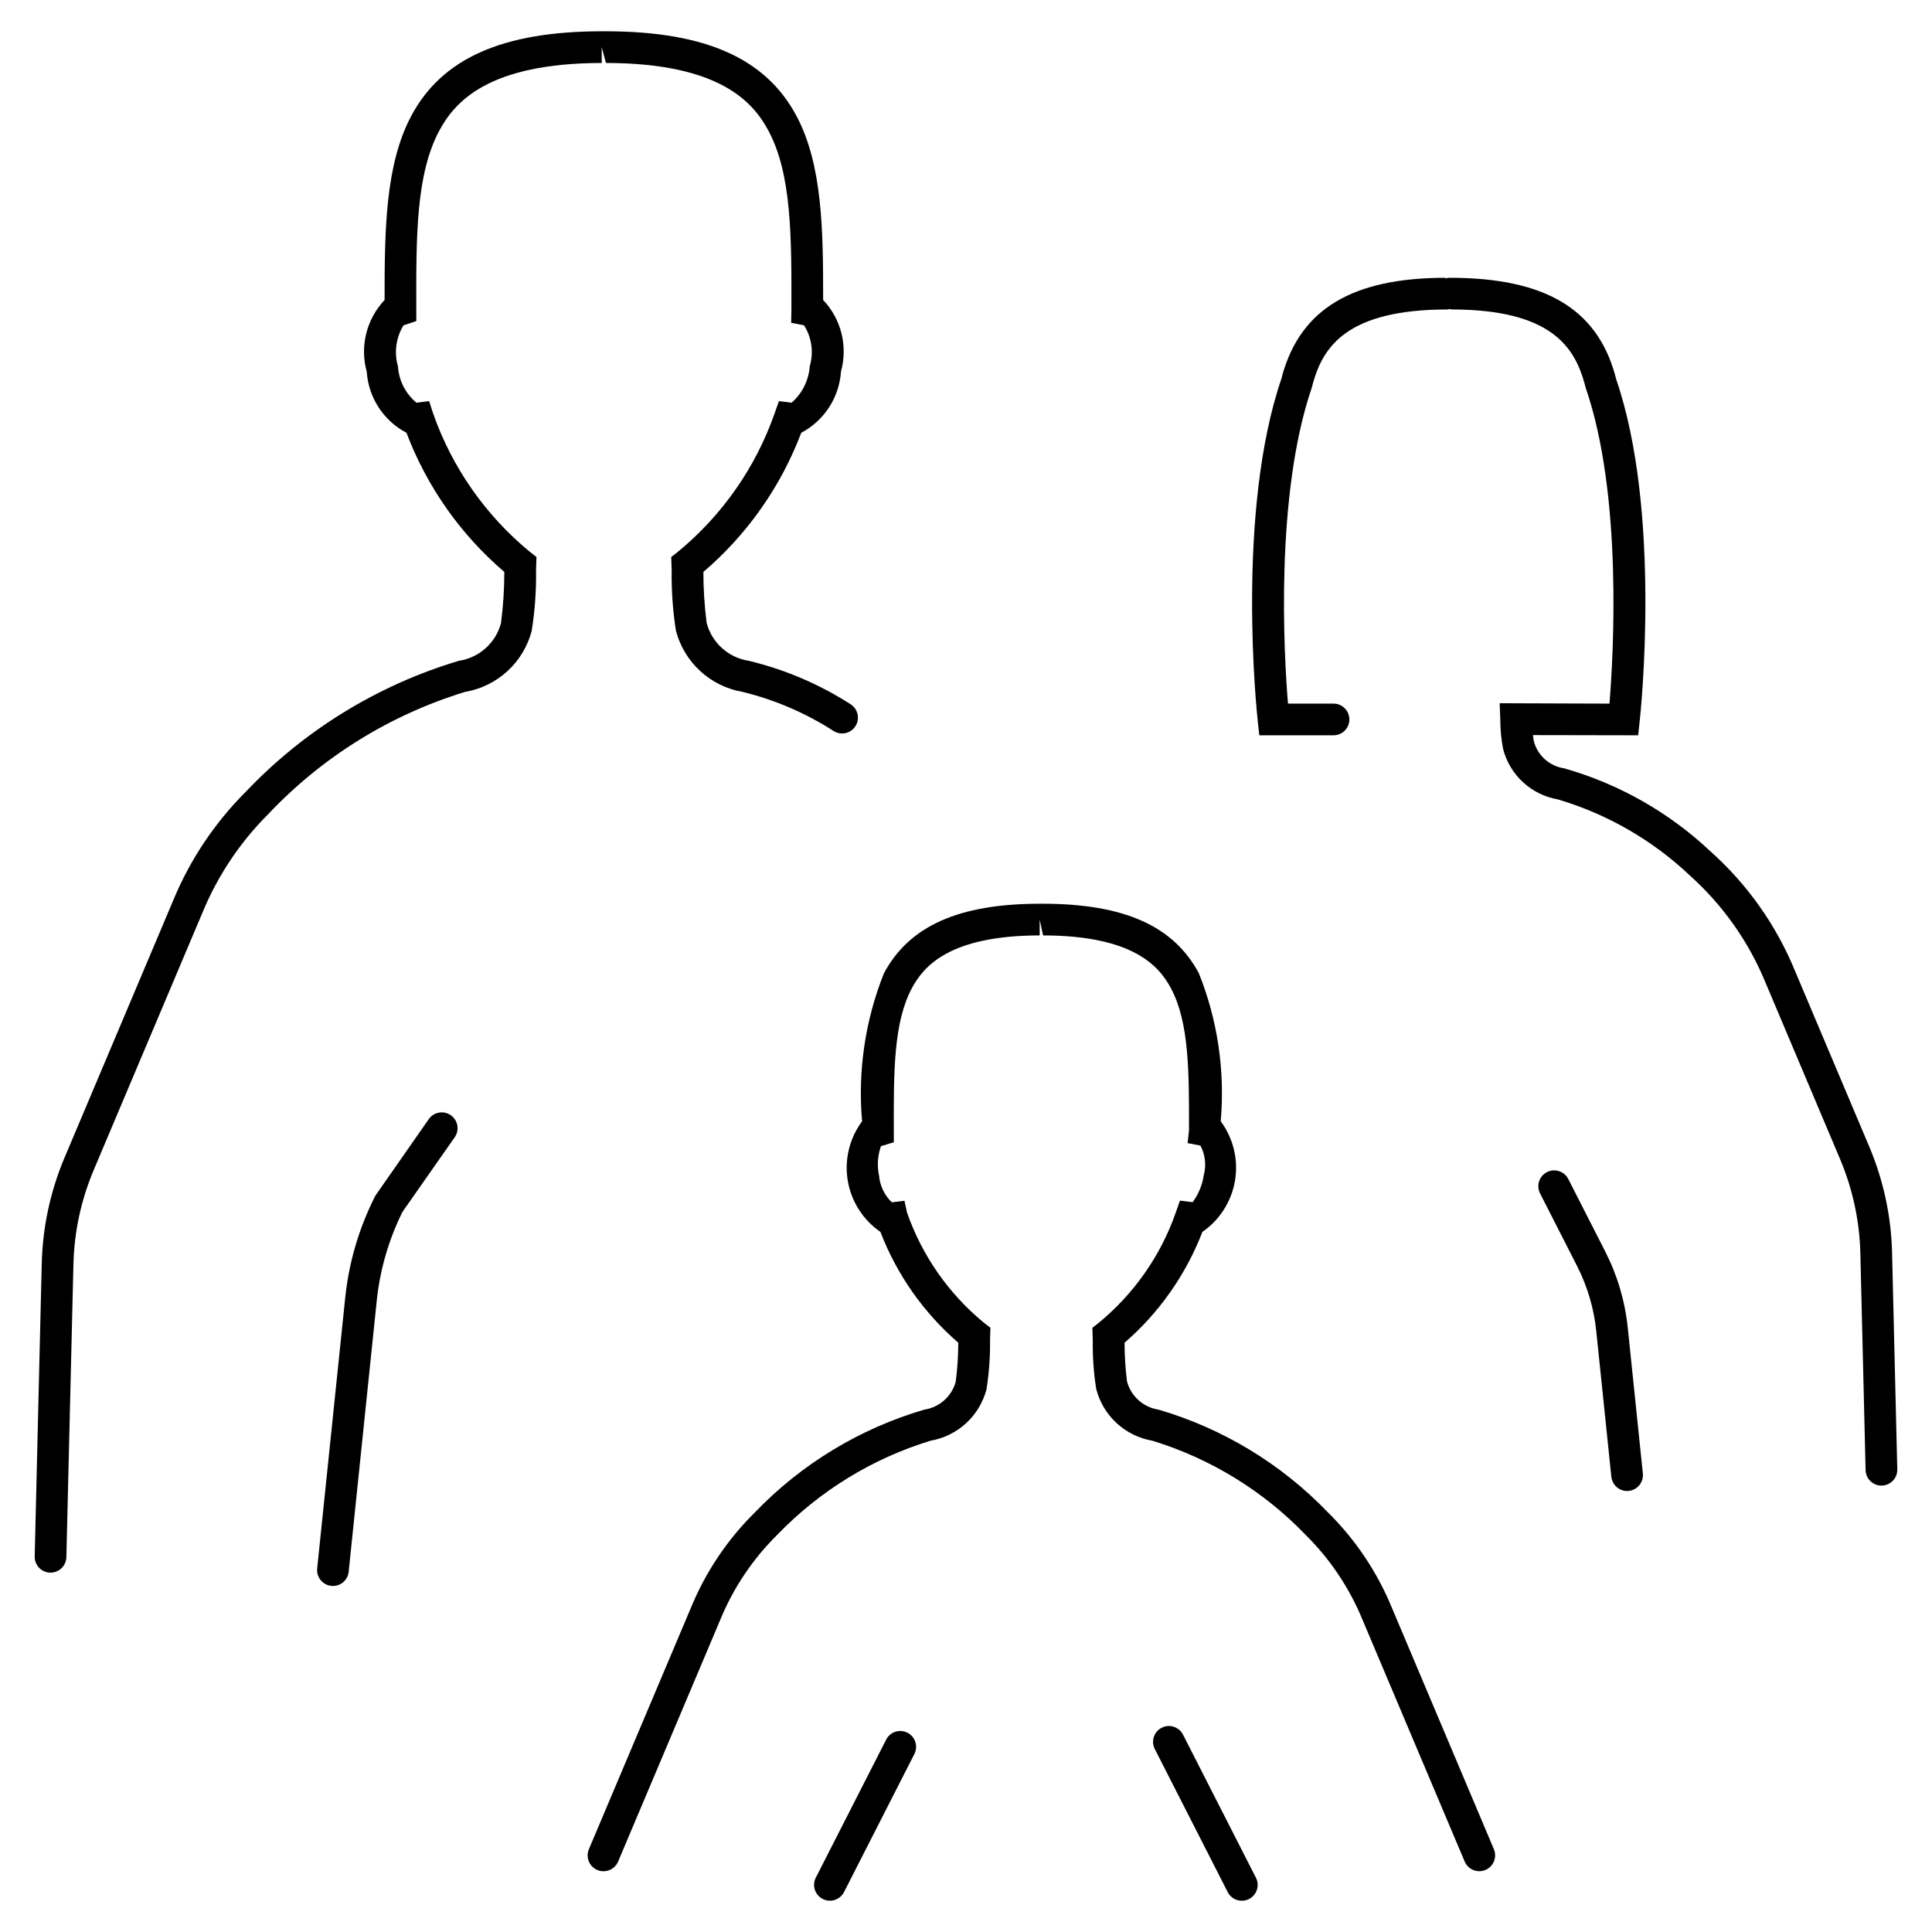
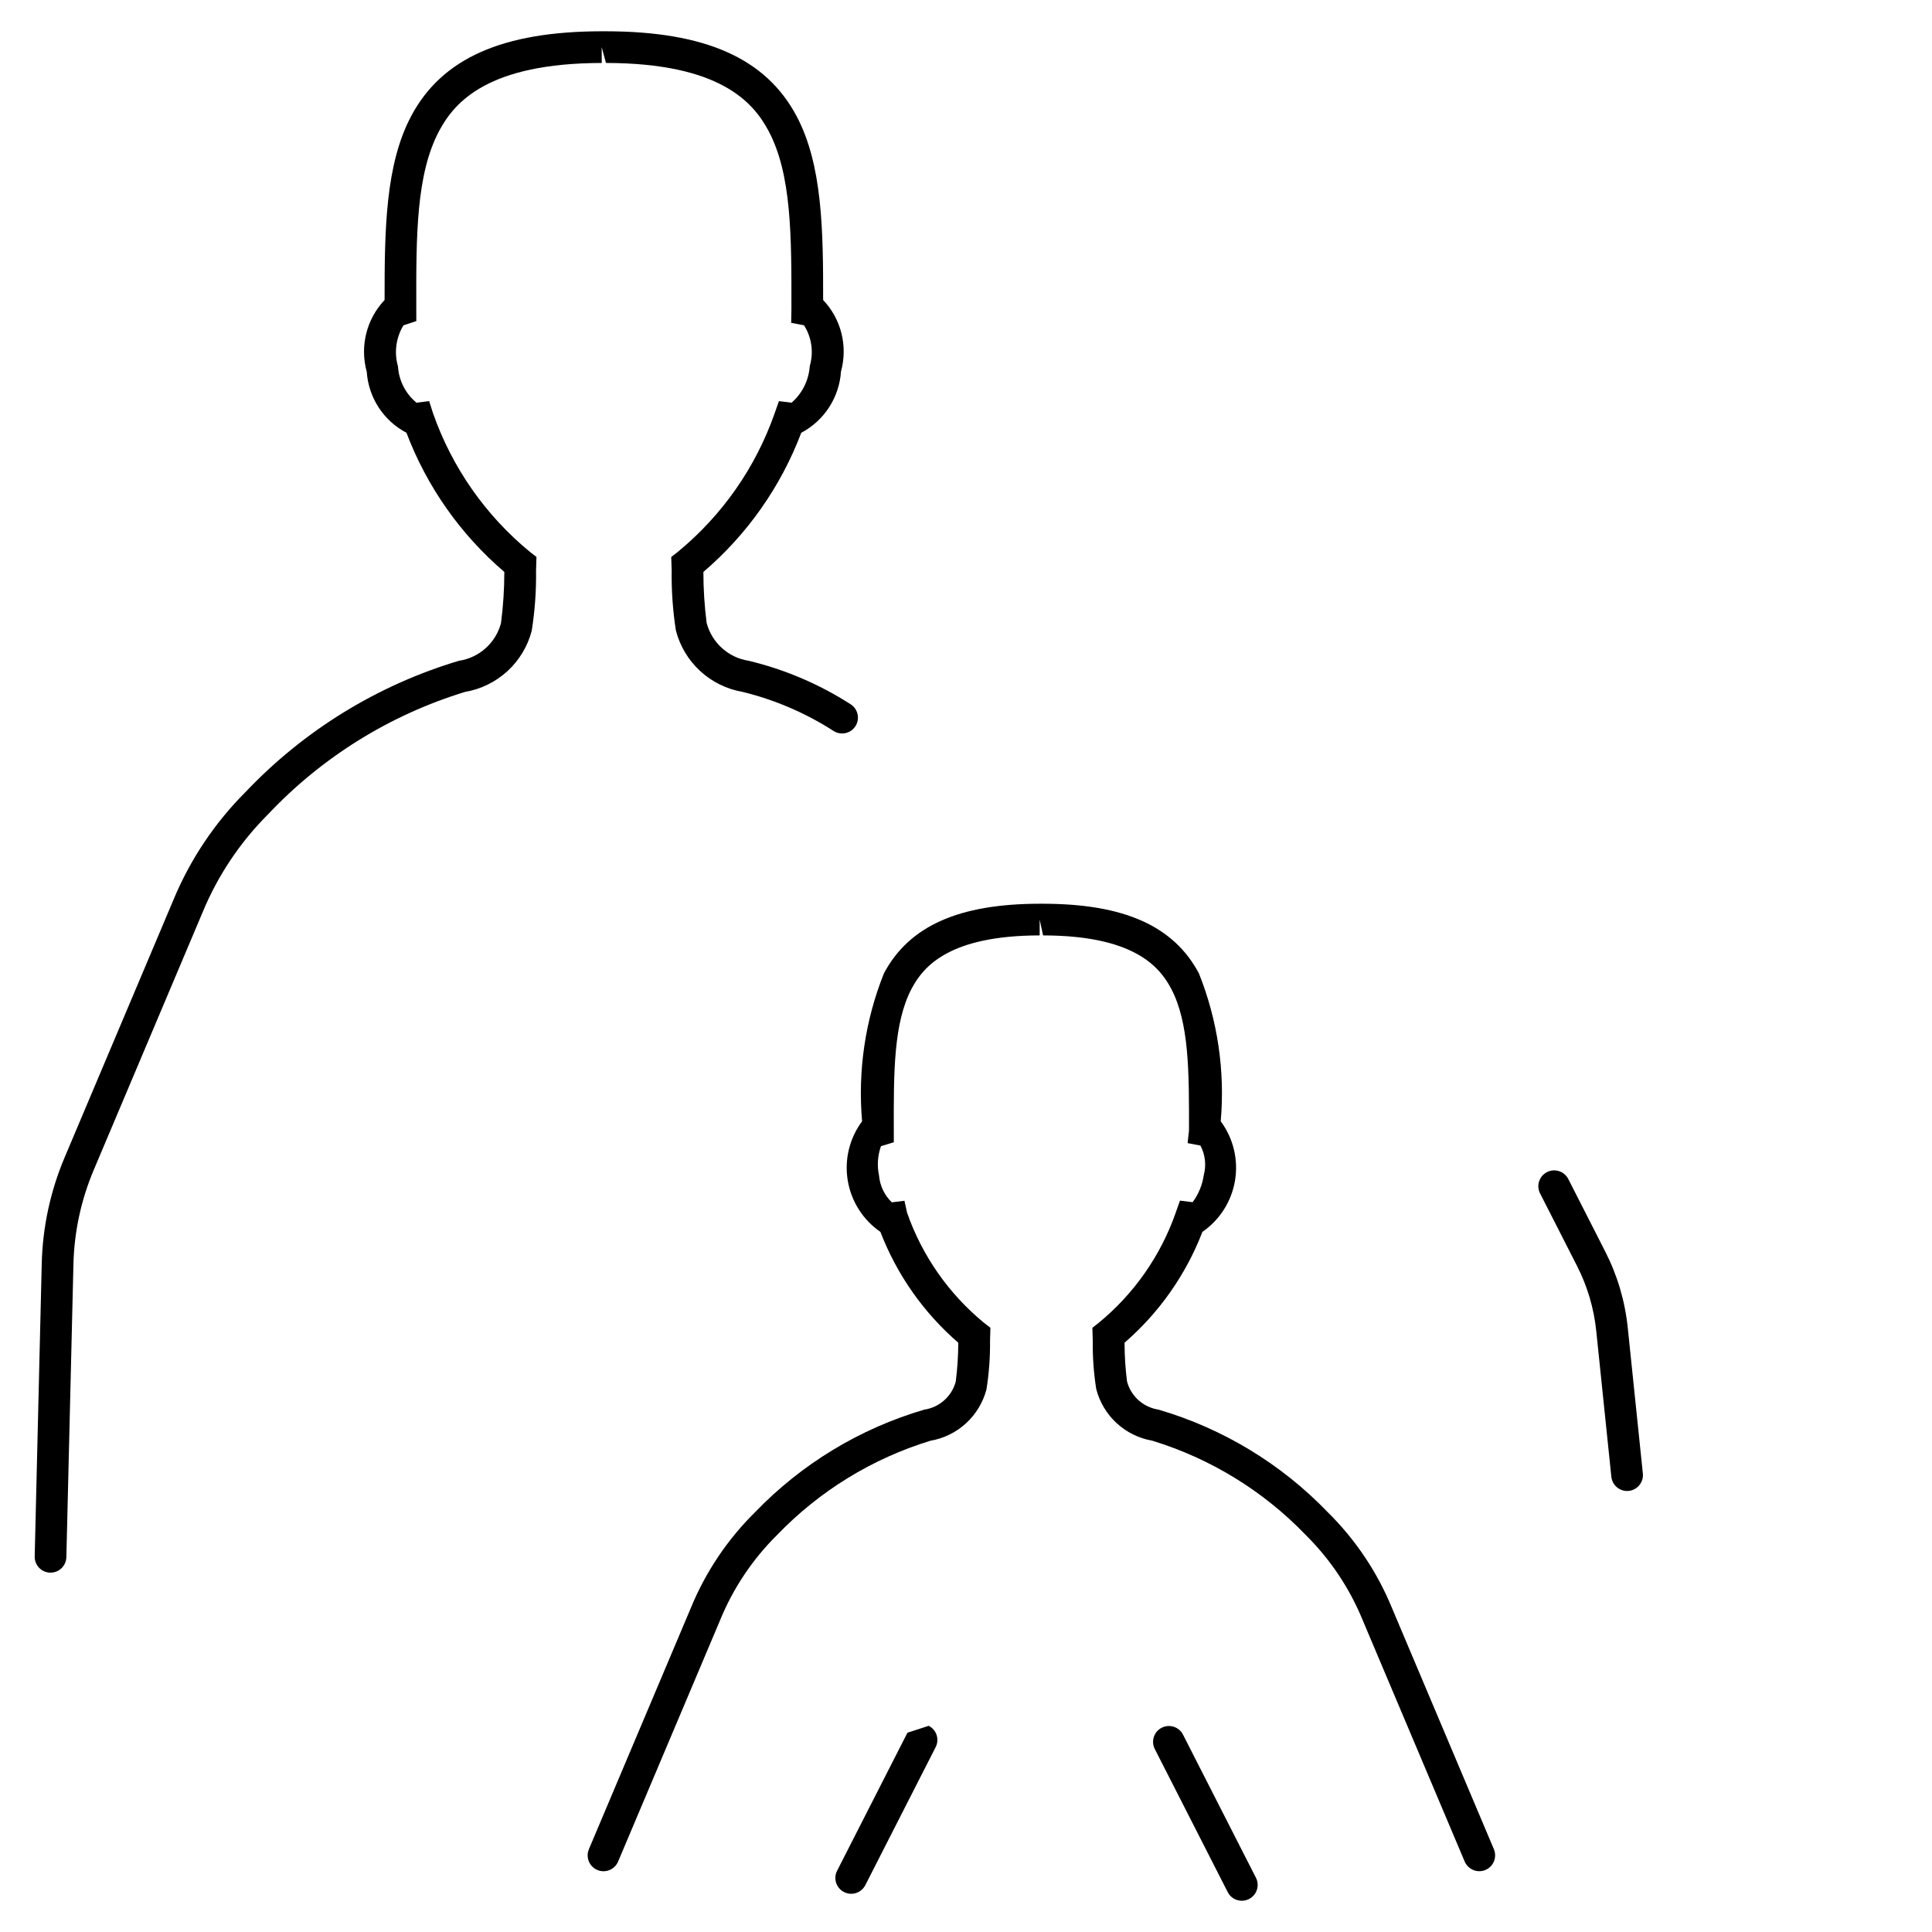
<svg xmlns="http://www.w3.org/2000/svg" fill="#000000" width="800px" height="800px" version="1.1" viewBox="144 144 512 512">
  <g>
-     <path d="m257.61 440.61-14.129 20.25c-4.309 8.453-7.019 17.629-7.996 27.066l-7.43 71.742c-0.234 2.305 1.438 4.367 3.742 4.609 0.148 0.012 0.297 0.02 0.441 0.02 2.148 0 3.949-1.629 4.164-3.766l7.43-71.738c0.84-8.219 3.152-16.223 6.824-23.625l13.824-19.746c0.648-0.91 0.91-2.043 0.719-3.144-0.188-1.102-0.812-2.082-1.727-2.727-0.918-0.641-2.051-0.891-3.152-0.691-1.102 0.199-2.078 0.828-2.711 1.75z" />
    <path d="m258.75 253.49-1.023-3.191-3.356 0.418v0.004c-2.898-2.391-4.672-5.875-4.906-9.625-1.059-3.668-0.531-7.609 1.453-10.871l3.41-1.133-0.008-3.473c-0.039-19.016-0.074-35.441 6.086-46.973 4.109-7.688 13.039-17.914 43.059-17.957l-0.008-4.199 1.129 4.195c30.02 0.047 38.949 10.27 43.059 17.957 6.16 11.535 6.125 27.957 6.086 47.449l-0.066 3.457 3.41 0.656c2.039 3.219 2.594 7.16 1.52 10.812-0.254 3.746-1.984 7.234-4.816 9.703l-3.356-0.418-1.125 3.191 0.004-0.004c-5.035 14.398-13.938 27.133-25.73 36.805l-1.688 1.309 0.113 3.586v0.004c-0.074 5.328 0.301 10.652 1.125 15.914 1.066 4.121 3.301 7.848 6.434 10.727 3.133 2.883 7.031 4.801 11.227 5.523 8.59 2.102 16.766 5.621 24.199 10.41 1.98 1.203 4.562 0.574 5.769-1.406 1.203-1.98 0.574-4.566-1.406-5.769-8.266-5.301-17.359-9.176-26.906-11.469-5.398-0.82-9.793-4.773-11.176-10.055-0.57-4.477-0.859-8.984-0.859-13.496 11.605-9.918 20.523-22.602 25.934-36.879 6.094-3.219 10.082-9.367 10.531-16.242 1.855-6.711 0.062-13.898-4.731-18.949 0.023-18.516-0.188-35.91-7.086-48.816-8.137-15.238-24.164-22.355-50.445-22.395h-1.156c-26.281 0.039-42.312 7.16-50.445 22.398-6.84 12.809-7.109 30.039-7.086 48.82v-0.004c-4.805 5.074-6.594 12.293-4.727 19.023 0.461 6.848 4.445 12.969 10.523 16.164 5.41 14.277 14.332 26.961 25.934 36.879 0 4.539-0.297 9.074-0.883 13.578-1.402 5.25-5.785 9.172-11.16 9.973-21.539 6.441-41.012 18.41-56.484 34.719-8.199 8.188-14.711 17.91-19.152 28.613l-28.848 68.285c-3.773 8.918-5.832 18.469-6.062 28.152l-1.867 77.578c-0.027 1.113 0.391 2.191 1.156 3 0.77 0.805 1.828 1.273 2.941 1.301h0.098c2.281-0.004 4.144-1.82 4.199-4.098l1.871-77.578v0.004c0.199-8.629 2.031-17.145 5.402-25.09l28.848-68.281c4.016-9.691 9.898-18.5 17.32-25.918 14.301-15.168 32.305-26.352 52.242-32.453 4.184-0.715 8.07-2.621 11.199-5.488 3.125-2.867 5.363-6.574 6.438-10.68 0.844-5.289 1.227-10.641 1.148-15.996l0.113-3.586-1.688-1.309v-0.004c-11.793-9.672-20.695-22.406-25.73-36.805z" />
    <path d="m569.41 475.68-9.809-19.246h0.004c-1.062-2.051-3.582-2.859-5.637-1.812-2.059 1.051-2.883 3.562-1.844 5.625l9.809 19.246c2.742 5.379 4.469 11.215 5.09 17.223l4 38.645 0.004-0.004c0.219 2.137 2.016 3.766 4.164 3.769 0.148 0 0.297-0.008 0.441-0.02h0.004c2.301-0.242 3.977-2.305 3.738-4.609l-4-38.648h-0.004c-0.723-7.031-2.742-13.871-5.961-20.168z" />
-     <path d="m645.42 476.02c-0.23-9.68-2.281-19.23-6.051-28.152l-19.672-46.559c-4.953-12.09-12.586-22.898-22.32-31.609-11-10.383-24.336-17.965-38.887-22.094-3.859-0.574-7.008-3.394-8.004-7.172-0.117-0.535-0.191-1.078-0.23-1.625l27.871 0.051 0.41-3.742c0.246-2.246 5.856-55.441-6.231-90.617l-0.344-1.32c-4.93-17.406-18.641-25.527-43.59-25.562l-0.445-0.004c-0.289 0.023-0.578 0.086-0.855 0.18l-0.035-0.18c-24.5 0.035-38.211 8.16-43.172 25.668l-0.223 0.922c-12.184 35.473-6.566 88.668-6.32 90.914l0.41 3.742h19.672-0.004c2.32 0 4.199-1.879 4.199-4.199 0-2.316-1.879-4.199-4.199-4.199h-12.07c-1.043-12.727-3.519-55.102 6.348-83.852l0.297-1.145c2.723-9.598 9.02-19.418 35.516-19.453h0.441l-0.004-0.172c0.289 0.086 0.582 0.141 0.879 0.172 26.066 0.035 32.355 9.855 35.055 19.379l0.418 1.539c9.773 28.484 7.289 70.812 6.25 83.535l-29.102-0.102 0.172 4.391c0 2.598 0.25 5.188 0.746 7.734 0.871 3.383 2.699 6.438 5.269 8.809 2.566 2.367 5.762 3.945 9.203 4.539 13.094 3.879 25.09 10.789 35.012 20.168 8.785 7.879 15.668 17.648 20.125 28.574l19.672 46.555c3.363 7.949 5.195 16.465 5.394 25.094l1.387 57.371c0.059 2.277 1.918 4.094 4.199 4.094h0.098c1.113-0.023 2.172-0.492 2.941-1.301 0.77-0.805 1.184-1.883 1.16-3z" />
-     <path d="m384.48 603.19c-2.066-1.051-4.59-0.23-5.641 1.832l-18.641 36.578c-0.508 0.992-0.598 2.144-0.254 3.203 0.344 1.059 1.098 1.938 2.09 2.441 0.59 0.301 1.242 0.461 1.902 0.461 1.578 0 3.027-0.887 3.742-2.293l18.641-36.578h-0.004c0.508-0.992 0.598-2.144 0.254-3.203-0.344-1.059-1.098-1.938-2.09-2.441z" />
+     <path d="m384.48 603.19l-18.641 36.578c-0.508 0.992-0.598 2.144-0.254 3.203 0.344 1.059 1.098 1.938 2.09 2.441 0.59 0.301 1.242 0.461 1.902 0.461 1.578 0 3.027-0.887 3.742-2.293l18.641-36.578h-0.004c0.508-0.992 0.598-2.144 0.254-3.203-0.344-1.059-1.098-1.938-2.09-2.441z" />
    <path d="m512.89 570.14c-3.906-9.531-9.703-18.176-17.039-25.406-12.324-12.805-27.777-22.168-44.828-27.168-4.031-0.605-7.316-3.547-8.355-7.488-0.43-3.398-0.645-6.824-0.648-10.246 9.18-7.949 16.266-18.035 20.629-29.367 4.613-3.18 7.731-8.102 8.648-13.625 0.914-5.527-0.453-11.191-3.793-15.688 1.168-13.348-0.812-26.781-5.789-39.219-6.699-12.547-19.812-18.402-41.262-18.434h-0.934c-21.453 0.031-34.562 5.887-41.262 18.434-4.977 12.441-6.961 25.875-5.793 39.223-3.344 4.496-4.719 10.156-3.801 15.688 0.914 5.527 4.039 10.445 8.656 13.621 4.363 11.336 11.449 21.422 20.633 29.367-0.008 3.453-0.23 6.906-0.672 10.336-1.059 3.898-4.328 6.805-8.324 7.398-17.059 5-32.512 14.363-44.84 27.172-7.336 7.231-13.133 15.867-17.039 25.398l-27.012 63.922 0.004 0.004c-0.906 2.137 0.094 4.602 2.234 5.504 2.137 0.906 4.602-0.098 5.504-2.234l27.012-63.926c3.465-8.492 8.617-16.191 15.137-22.637 11.207-11.652 25.203-20.246 40.664-24.969 3.512-0.609 6.777-2.215 9.402-4.625 2.625-2.414 4.504-5.527 5.406-8.977 0.684-4.309 1-8.664 0.945-13.023l0.098-3.305-1.688-1.309h-0.004c-9.348-7.68-16.406-17.777-20.398-29.195l-0.688-3.148-3.356 0.406c-1.945-1.875-3.144-4.391-3.379-7.078-0.551-2.598-0.375-5.293 0.508-7.797l3.41-1.039-0.008-3.473c-0.031-15.164-0.059-28.266 4.789-37.352 3.199-5.988 10.191-13.957 33.875-13.992l-0.008-4.199 0.91 4.199c23.684 0.035 30.676 8.004 33.875 13.992 4.848 9.086 4.82 22.184 4.789 37.73l-0.367 3.32 3.41 0.656-0.004 0.008c1.277 2.418 1.586 5.231 0.871 7.871-0.379 2.578-1.391 5.027-2.945 7.121l-3.356-0.414-1.125 3.188h0.004c-3.996 11.418-11.059 21.52-20.41 29.195l-1.68 1.312 0.105 3.477c-0.062 4.277 0.246 8.551 0.918 12.773 0.898 3.465 2.773 6.598 5.402 9.023 2.633 2.426 5.906 4.039 9.434 4.652 15.453 4.727 29.449 13.316 40.656 24.965 6.519 6.449 11.668 14.152 15.137 22.645l27.012 63.922h-0.004c0.664 1.551 2.184 2.559 3.871 2.562 1.41-0.004 2.723-0.707 3.5-1.879 0.777-1.176 0.918-2.656 0.371-3.957z" />
    <path d="m457.5 603.68c-1.059-2.051-3.578-2.863-5.633-1.812-2.059 1.047-2.883 3.562-1.844 5.625l19.328 37.922c0.5 0.996 1.383 1.75 2.441 2.094 1.062 0.348 2.215 0.258 3.211-0.25 0.992-0.508 1.742-1.387 2.086-2.449s0.25-2.215-0.262-3.207z" />
  </g>
</svg>